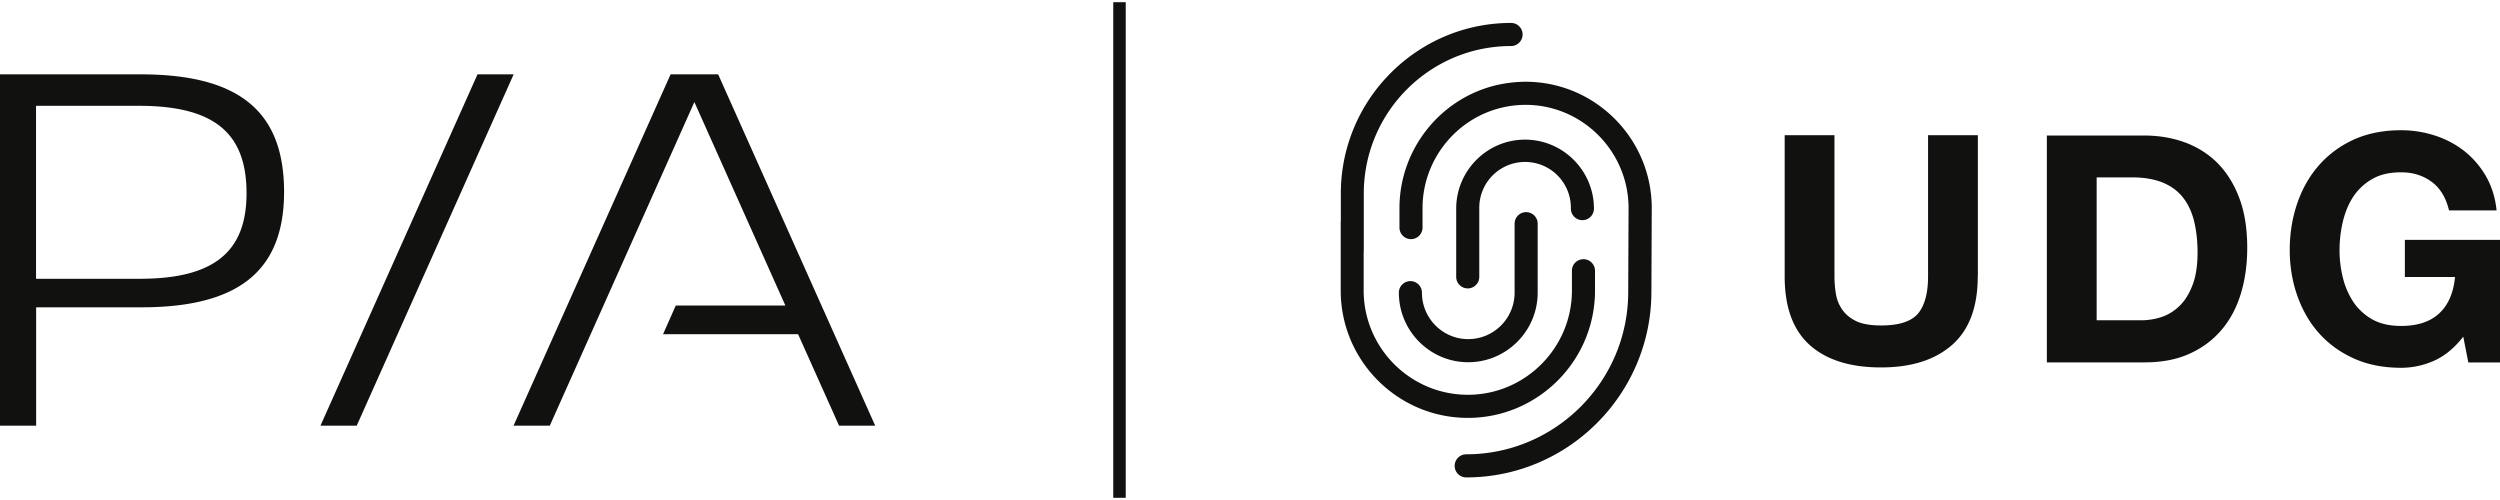
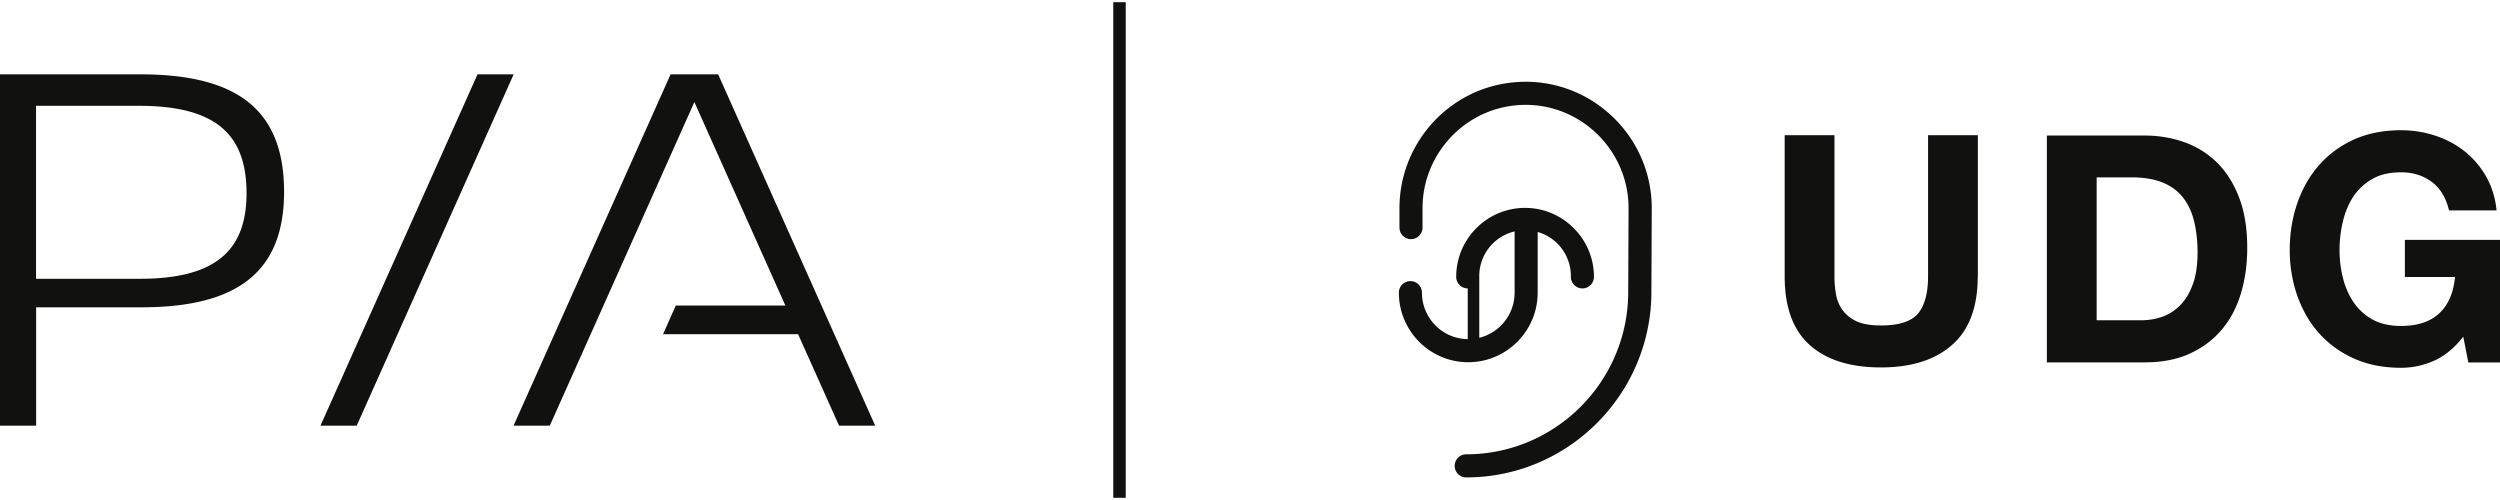
<svg xmlns="http://www.w3.org/2000/svg" fill="none" viewBox="0 0 320 64">
  <path fill="#111110" d="M253.152 35.366c0 3.938-1.1 6.866-3.285 8.782-2.2 1.932-5.229 2.883-9.102 2.883-3.918 0-6.962-.95-9.102-2.852-2.155-1.932-3.225-4.845-3.225-8.813V17.302h6.374v18.064c0 .784.061 1.554.196 2.309a4.75 4.75 0 0 0 .859 2.037c.437.603 1.04 1.071 1.808 1.433.784.347 1.809.513 3.105.513 2.275 0 3.842-.498 4.717-1.509.858-1.026 1.295-2.625 1.295-4.783V17.302h6.375v18.064zm62.146 7.728c-1.13 1.448-2.396 2.49-3.767 3.093-1.386.604-2.773.89-4.189.89q-3.369 0-6.013-1.176c-1.748-.785-3.24-1.857-4.461-3.215-1.22-1.343-2.139-2.958-2.803-4.799-.647-1.84-.979-3.818-.979-5.885 0-2.143.332-4.15.979-6.022.648-1.87 1.583-3.5 2.803-4.874 1.221-1.373 2.698-2.46 4.461-3.26q2.644-1.176 6.013-1.177c1.476 0 2.923.227 4.325.68 1.386.452 2.637 1.101 3.752 1.976 1.1.876 2.034 1.932 2.773 3.215.738 1.283 1.205 2.746 1.371 4.391h-6.088c-.392-1.63-1.13-2.852-2.215-3.652-1.1-.815-2.396-1.222-3.918-1.222-1.447 0-2.668.271-3.647.83a7.2 7.2 0 0 0-2.441 2.233c-.618.936-1.07 2.007-1.357 3.2a16 16 0 0 0-.437 3.712c0 1.207.151 2.4.437 3.546a9.8 9.8 0 0 0 1.357 3.11 7.2 7.2 0 0 0 2.441 2.217c.994.544 2.2.815 3.647.815 2.079 0 3.707-.528 4.867-1.6q1.74-1.606 2.034-4.662h-6.419v-4.754H320v15.694h-4.054zm-53.3-25.745h12.492c1.869 0 3.602.302 5.214.89 1.613.604 3.014 1.494 4.19 2.686 1.16 1.192 2.094 2.686 2.757 4.482.663 1.78.995 3.879.995 6.308 0 2.113-.271 4.075-.814 5.856-.542 1.795-1.356 3.335-2.456 4.632-1.1 1.298-2.457 2.324-4.099 3.064-1.643.754-3.572 1.117-5.787 1.117h-12.492zm6.374 23.647h5.696c.92 0 1.809-.15 2.668-.437.874-.302 1.642-.8 2.32-1.48.678-.678 1.221-1.584 1.628-2.7.407-1.102.603-2.46.603-4.075 0-1.449-.151-2.777-.437-3.97-.287-1.176-.754-2.187-1.402-3.017-.648-.846-1.507-1.48-2.577-1.932-1.07-.438-2.381-.68-3.948-.68h-4.551zm-80.441 5.369c-4.897 0-8.876-3.999-8.876-8.904a1.48 1.48 0 0 1 1.477-1.478 1.48 1.48 0 0 1 1.477 1.478c0 3.275 2.652 5.946 5.922 5.946 3.285 0 5.938-2.67 5.938-5.946v-8.828a1.48 1.48 0 0 1 1.477-1.479 1.48 1.48 0 0 1 1.476 1.48v8.827c0 4.905-3.993 8.904-8.891 8.904" />
-   <path fill="#111110" d="M187.871 36.918a1.48 1.48 0 0 1-1.477-1.479v-8.737c0-4.86 3.948-8.829 8.816-8.829 4.852 0 8.815 3.97 8.815 8.829a1.48 1.48 0 0 1-1.476 1.479 1.48 1.48 0 0 1-1.477-1.48 5.863 5.863 0 1 0-11.724 0v8.738a1.48 1.48 0 0 1-1.477 1.48" />
-   <path fill="#111110" d="M202.684 33.178c-.814 0-1.477.649-1.477 1.464v2.535c0 7.364-5.982 13.355-13.321 13.355-7.354 0-13.337-5.99-13.337-13.355v-4.965c0-.03.016-.06.016-.076v-7.364c0-10.413 8.454-18.879 18.851-18.879a1.48 1.48 0 0 0 1.477-1.479 1.48 1.48 0 0 0-1.477-1.478c-12.01 0-21.79 9.794-21.79 21.836v3.501c0 .03-.015.046-.015.076v8.843c0 8.994 7.309 16.298 16.275 16.298s16.275-7.304 16.275-16.298v-2.535a1.48 1.48 0 0 0-1.477-1.48" />
+   <path fill="#111110" d="M187.871 36.918a1.48 1.48 0 0 1-1.477-1.479c0-4.86 3.948-8.829 8.816-8.829 4.852 0 8.815 3.97 8.815 8.829a1.48 1.48 0 0 1-1.476 1.479 1.48 1.48 0 0 1-1.477-1.48 5.863 5.863 0 1 0-11.724 0v8.738a1.48 1.48 0 0 1-1.477 1.48" />
  <path fill="#111110" d="M187.675 61.109a1.48 1.48 0 0 1-1.477-1.479 1.48 1.48 0 0 1 1.477-1.479c11.423 0 20.736-9.326 20.736-20.78l.045-10.73c0-7.273-5.923-13.22-13.186-13.22-.889 0-1.793.091-2.652.272-6.103 1.253-10.534 6.7-10.534 12.948v2.49a1.48 1.48 0 0 1-1.477 1.48 1.48 1.48 0 0 1-1.476-1.48v-2.49c0-7.666 5.425-14.32 12.884-15.845a17 17 0 0 1 3.255-.332c8.906 0 16.154 7.259 16.154 16.177l-.045 10.73c-.015 13.084-10.654 23.738-23.704 23.738M142.497.279h1.597V63.72h-1.597zM17.978 9.516H0v44.971h4.626V39.336h13.472c12.357 0 18.265-4.588 18.265-14.79-.016-10.2-5.621-15.03-18.385-15.03m-.076 26.168H4.613V13.545h13.185c9.675 0 13.758 3.532 13.758 11.168.015 7.605-4.28 10.97-13.652 10.97M61.122 9.515 41.019 54.486h4.641l20.088-44.97zm50.904 44.971L91.924 9.516h-6.088l-20.103 44.97h4.641L88.88 13.062l11.648 26.046h-14.03l-1.627 3.668h17.285l5.244 11.71z" />
</svg>